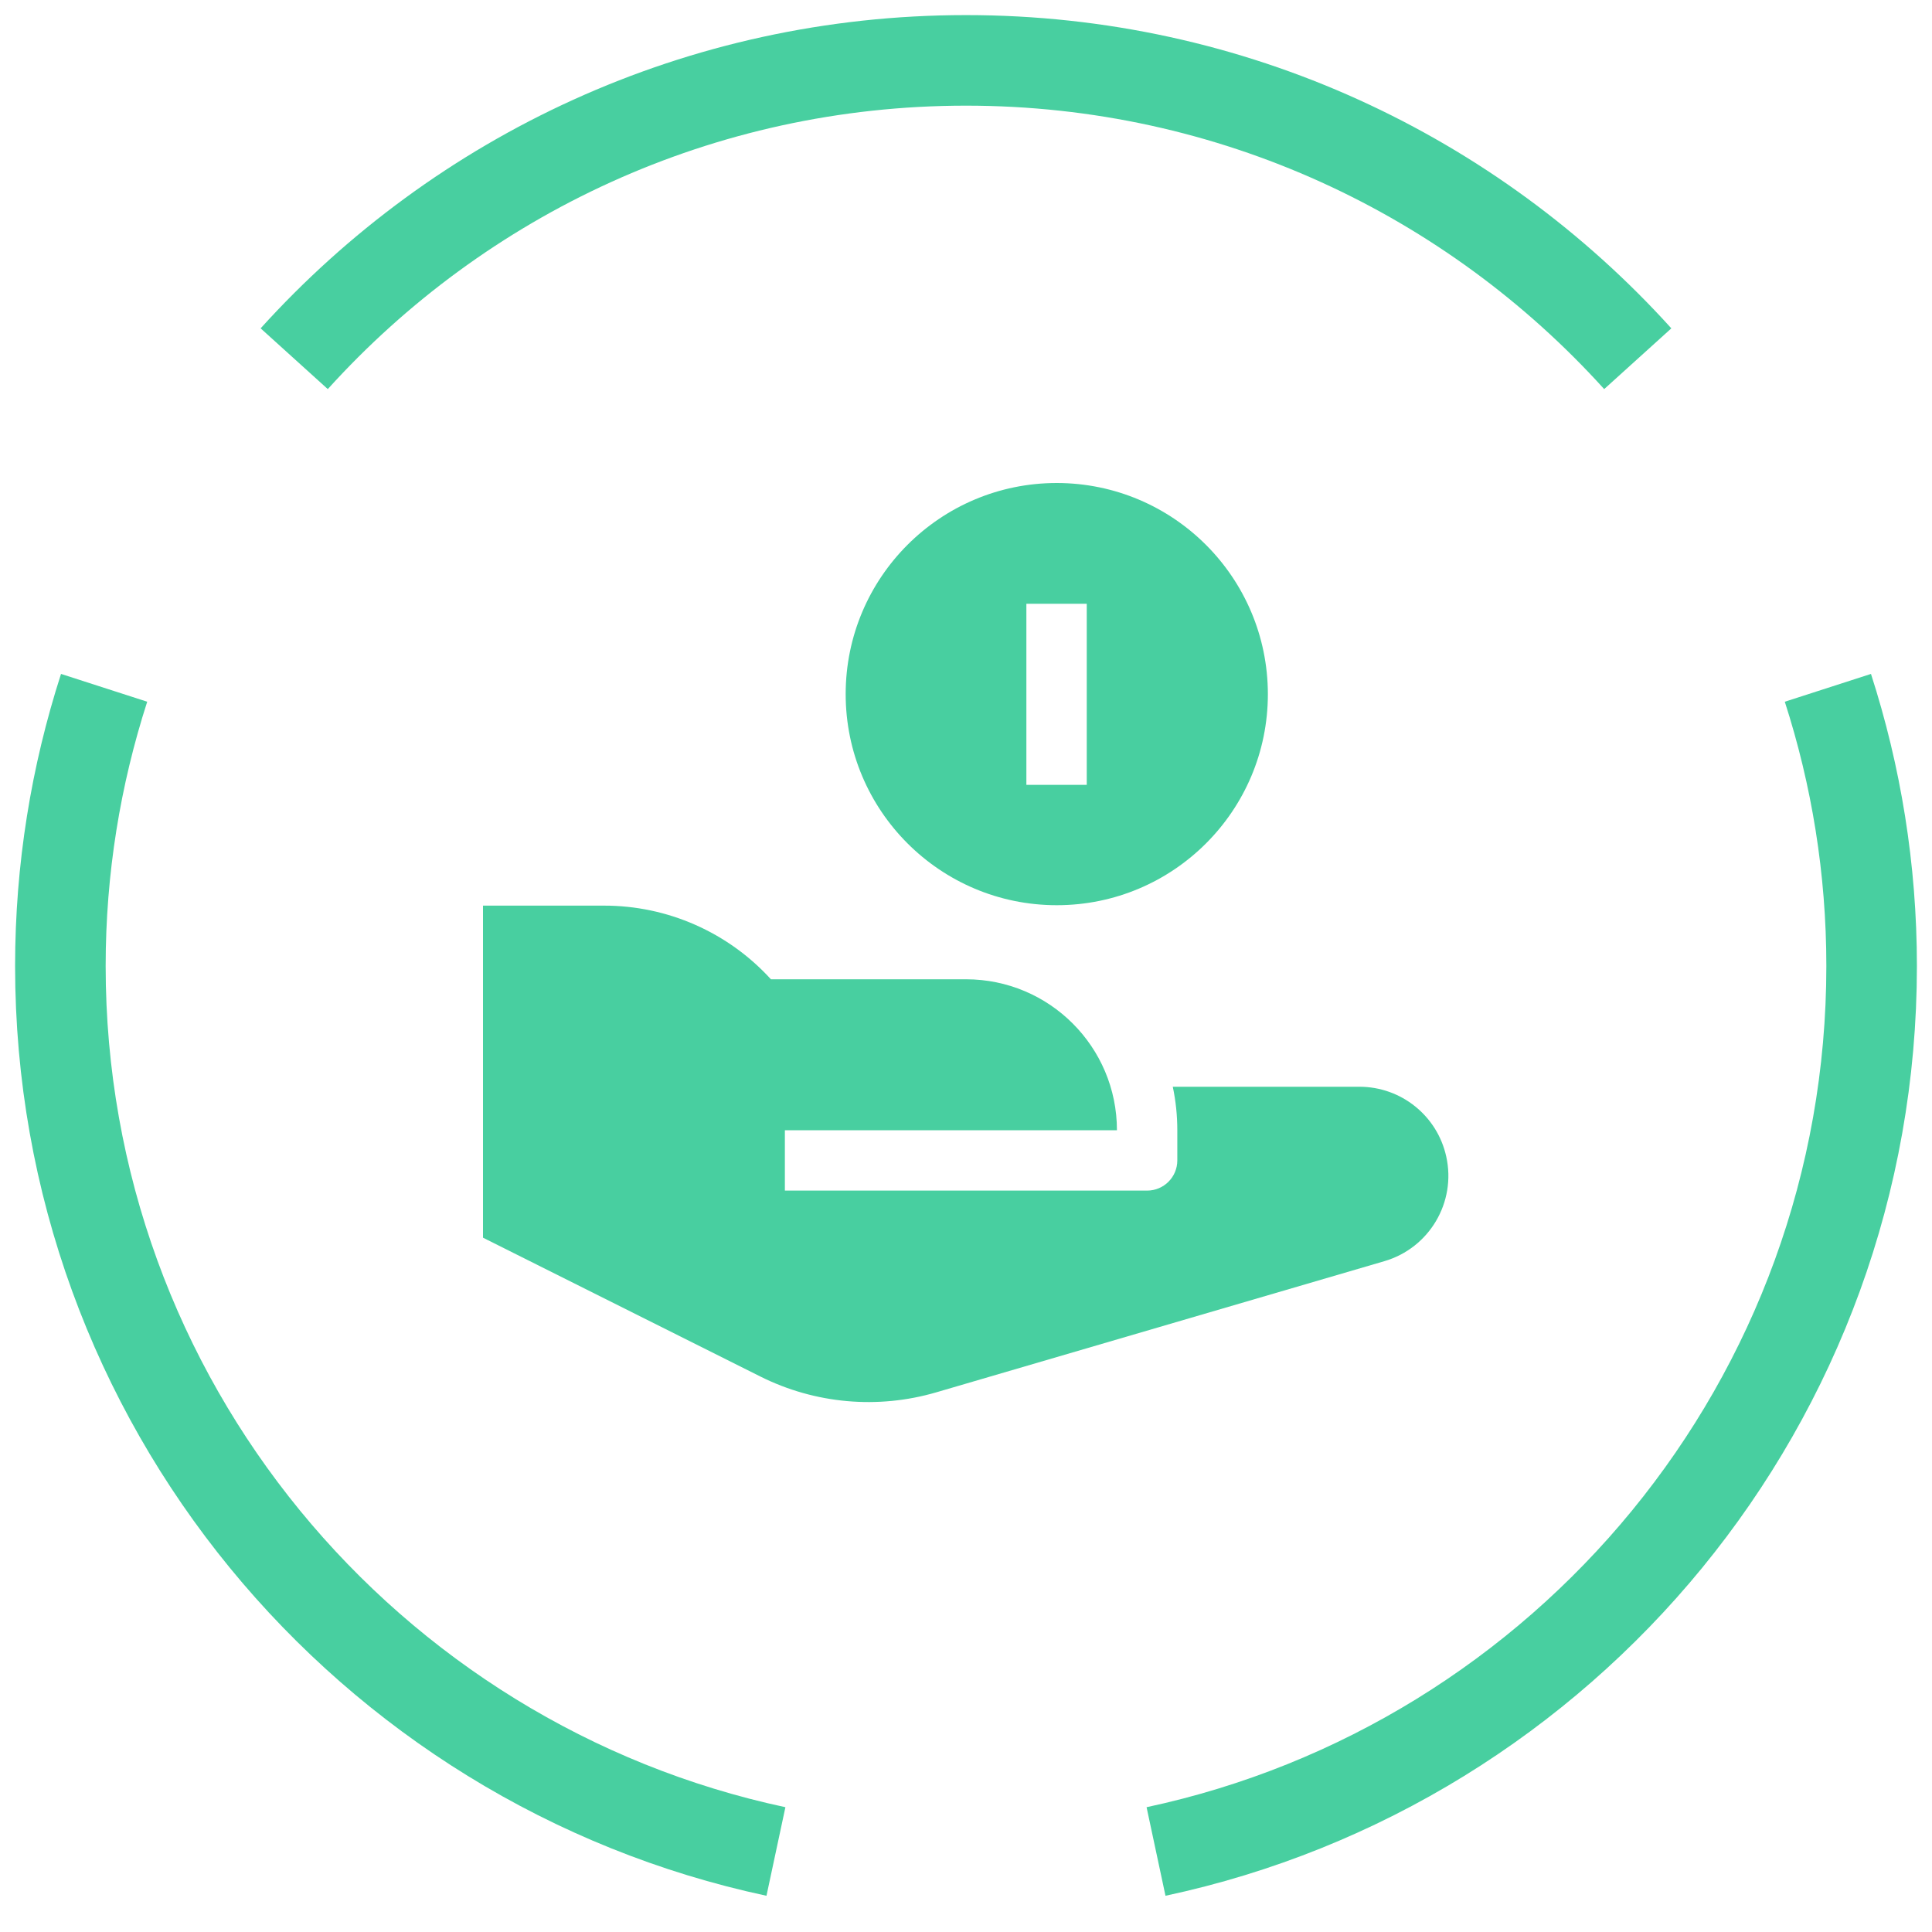
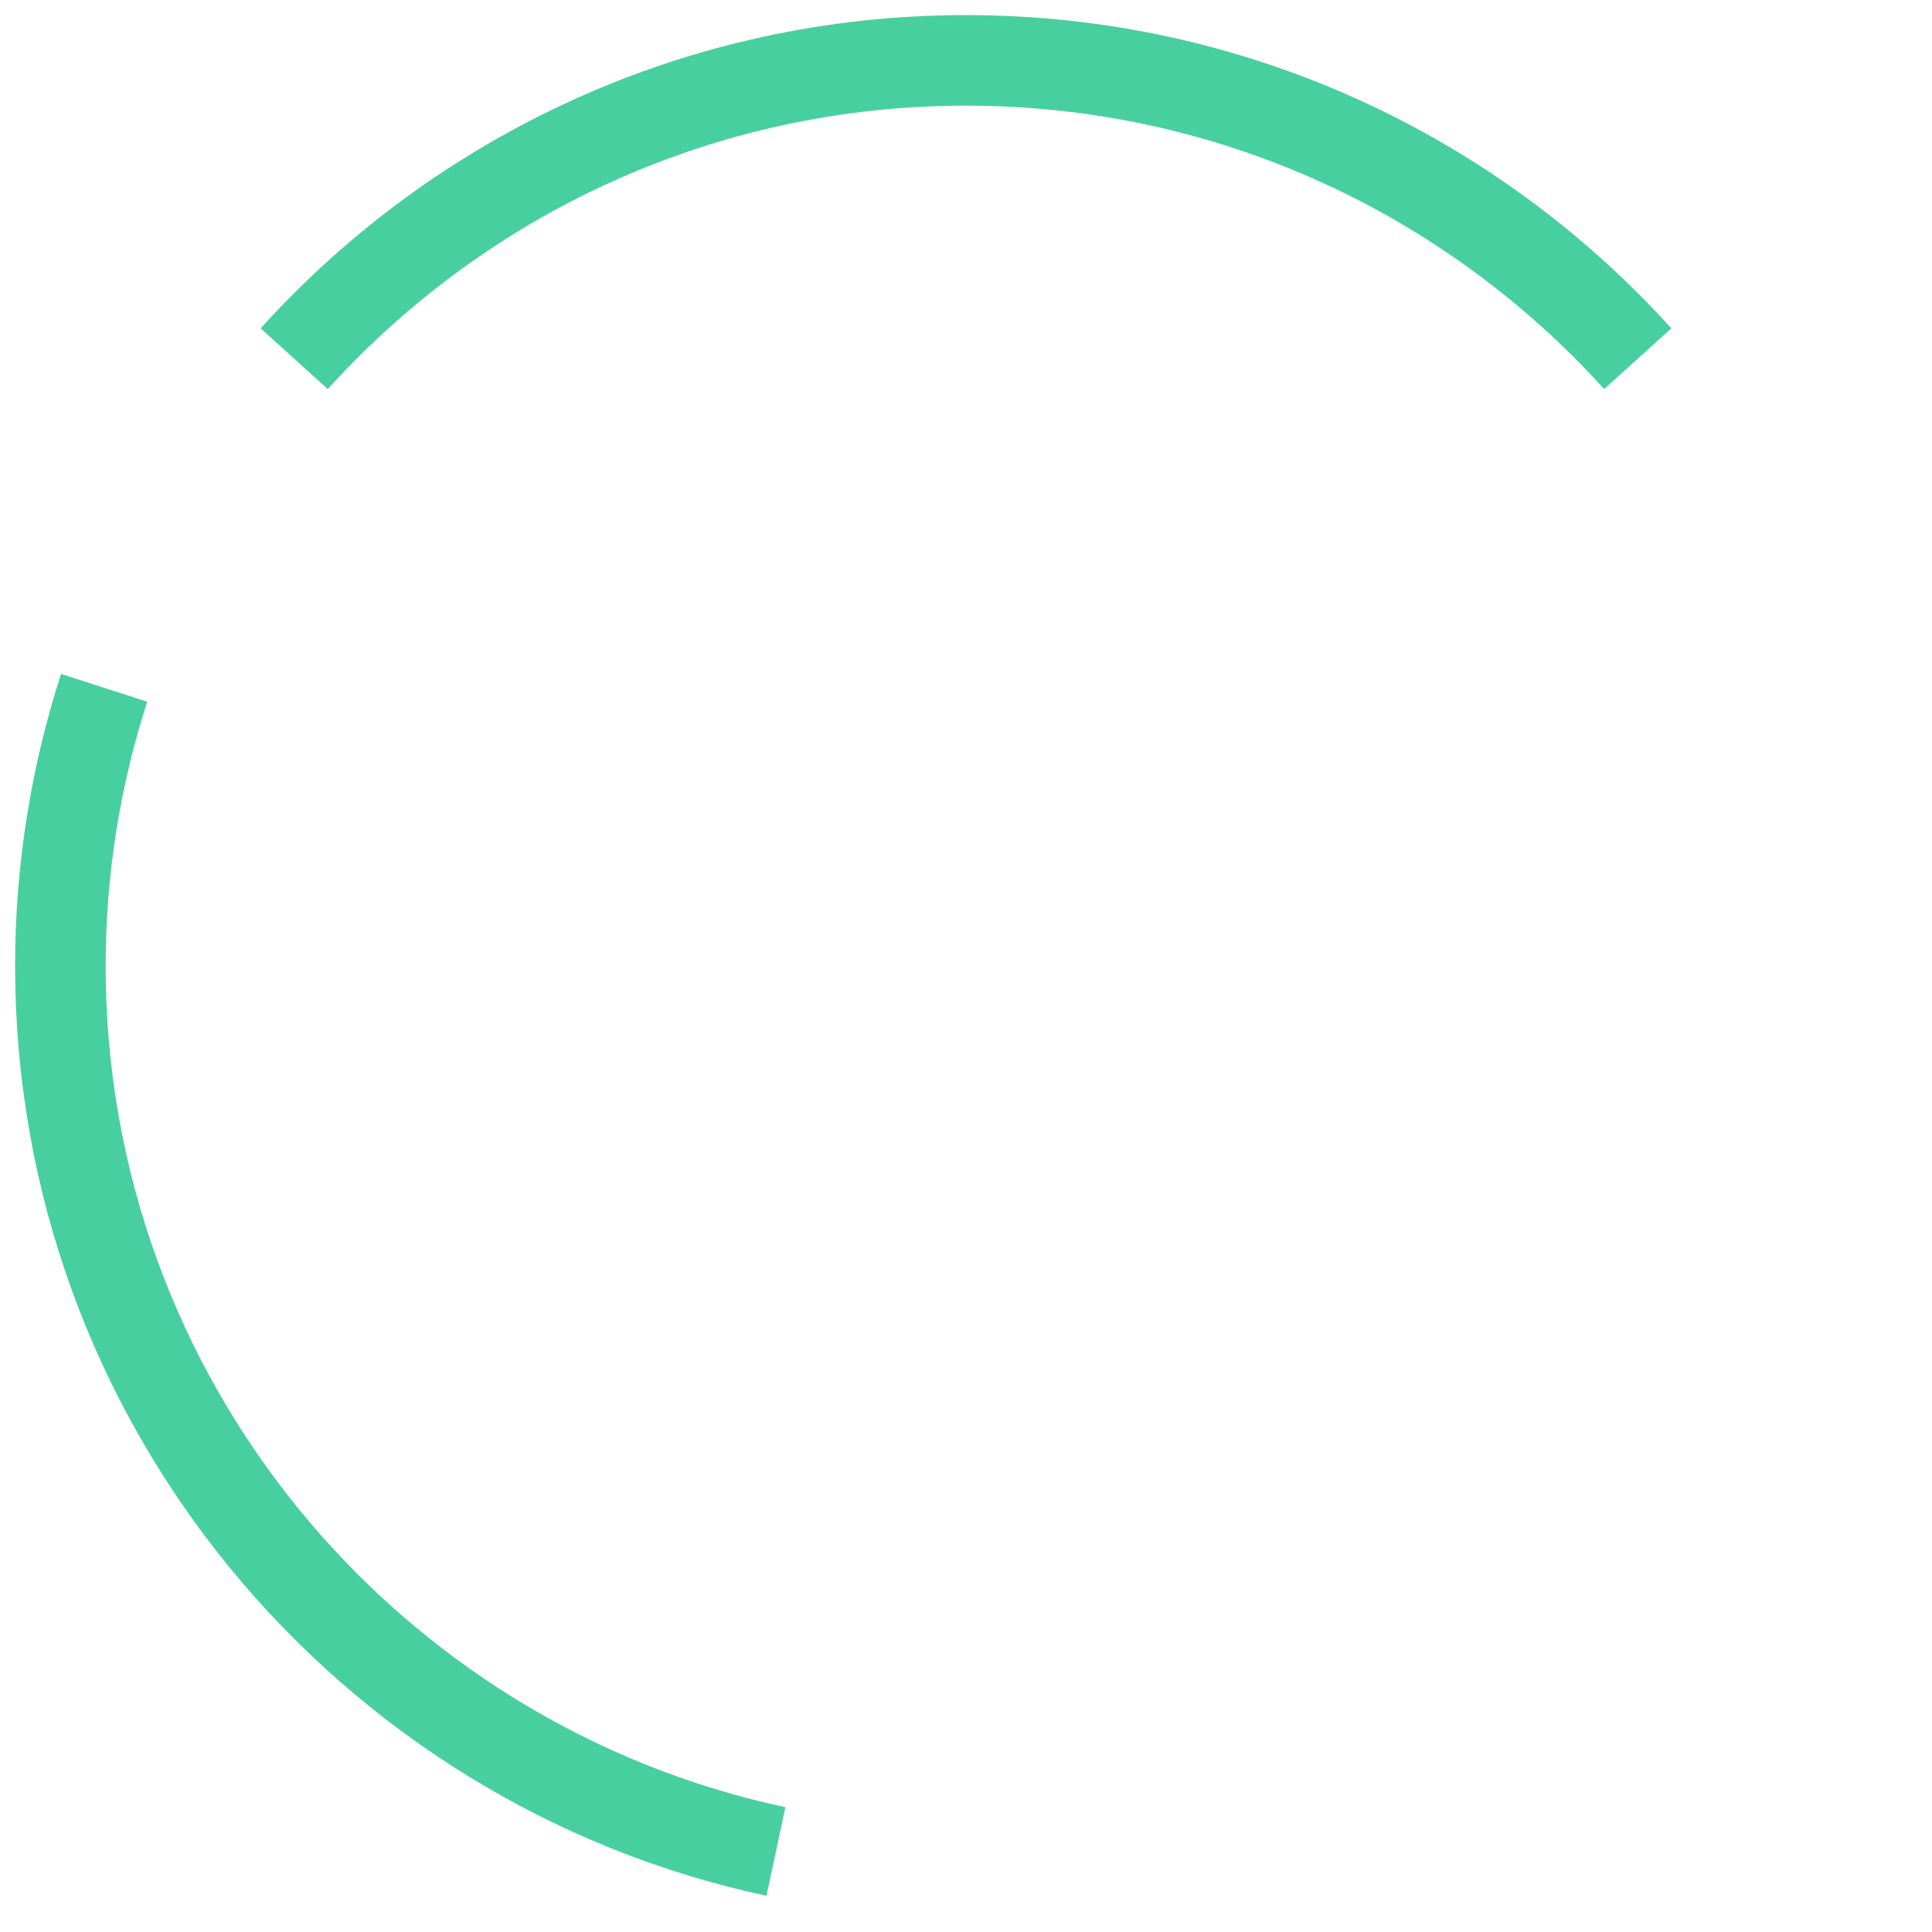
<svg xmlns="http://www.w3.org/2000/svg" width="64px" height="64px" viewBox="0 0 64 64" version="1.1">
  <title>Icon_TL_Security as a Service 2</title>
  <g id="Icon_TL_Security-as-a-Service-2" stroke="none" stroke-width="1" fill="none" fill-rule="evenodd">
    <g id="Group-7" transform="translate(2, 2)" stroke="#48CFA0" stroke-width="3">
      <path d="M1.449,20.785 C0.512,23.689 0,26.784 0,30 C0,44.408 10.16,56.439 23.704,59.333" id="Stroke-1" />
      <path d="M52.253,9.883 C46.764,3.814 38.828,0 30,0 C21.172,0 13.236,3.814 7.746,9.883" id="Stroke-3" />
-       <path d="M36.295,59.333 C49.84,56.44 60,44.409 60,30 C60,26.784 59.488,23.689 58.551,20.785" id="Stroke-5" />
    </g>
    <g id="loan" transform="translate(16, 16)" fill="#48CFA0" fill-rule="nonzero">
-       <path d="M19.007,0 C15.145,0 12.014,3.131 12.014,6.993 C12.014,10.855 15.145,13.986 19.007,13.986 C22.869,13.986 26,10.855 26,6.993 C25.996,3.132 22.868,0.004 19.007,0 Z M20,10 L18,10 L18,4 L20,4 L20,10 Z" id="Shape" />
-       <path d="M31.909,22.313 L31.909,22.313 C31.612,20.962 30.415,20 29.032,20 L22.85,20 C22.95,20.473 23,20.956 23,21.44 L23,22.44 C23,22.992 22.552,23.44 22,23.44 L10,23.44 L10,21.44 L21,21.44 C21,18.679 18.761,16.44 16,16.44 L9.538,16.44 C8.119,14.882 6.108,13.996 4,14 L0,14 L0,25 L9.19,29.6 C10.996,30.503 13.077,30.69 15.015,30.123 L29.859,25.778 C31.348,25.343 32.245,23.828 31.909,22.313 Z" id="Path" />
-     </g>
+       </g>
  </g>
</svg>